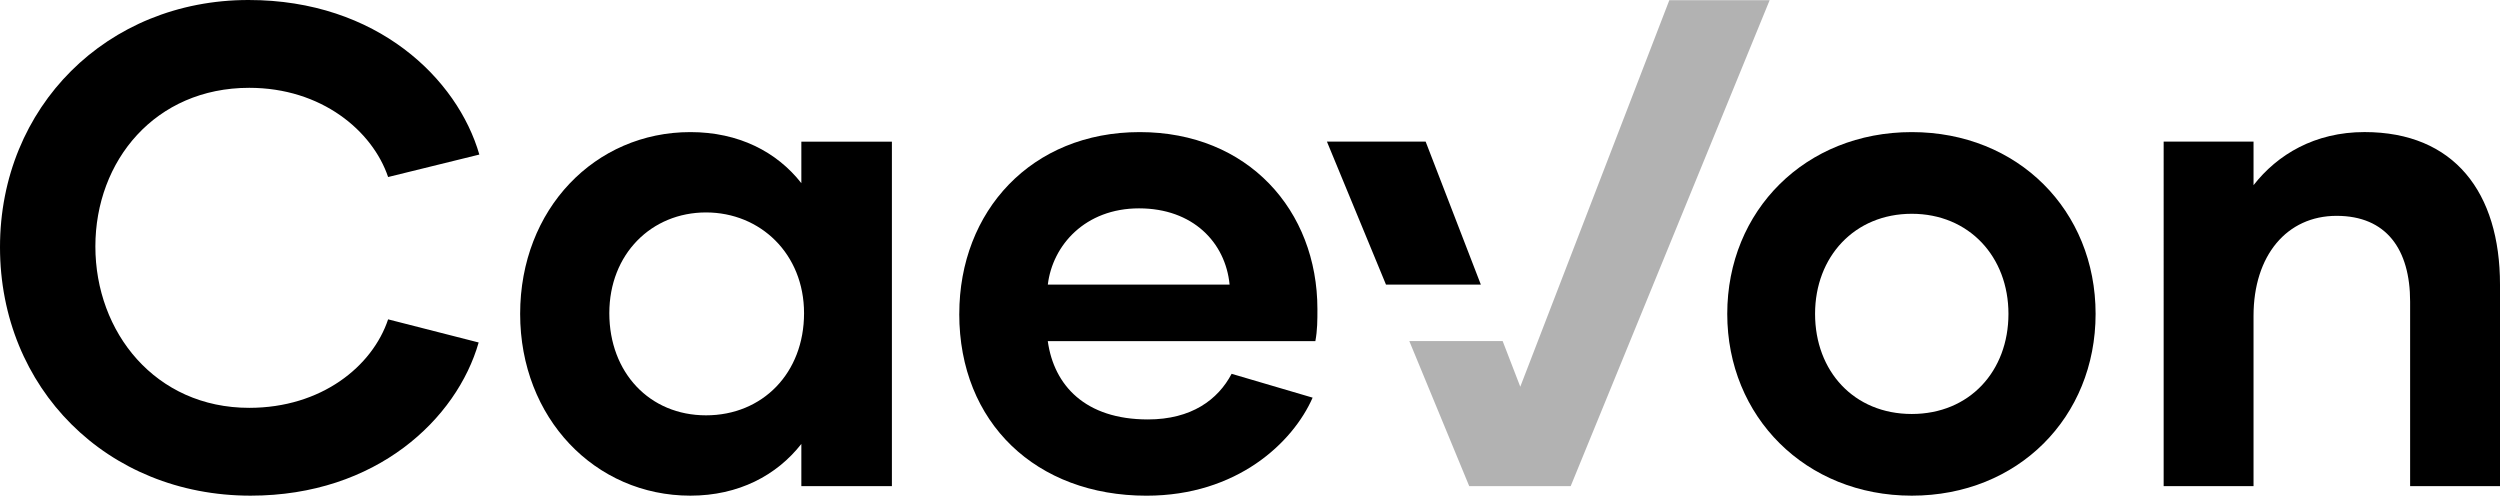
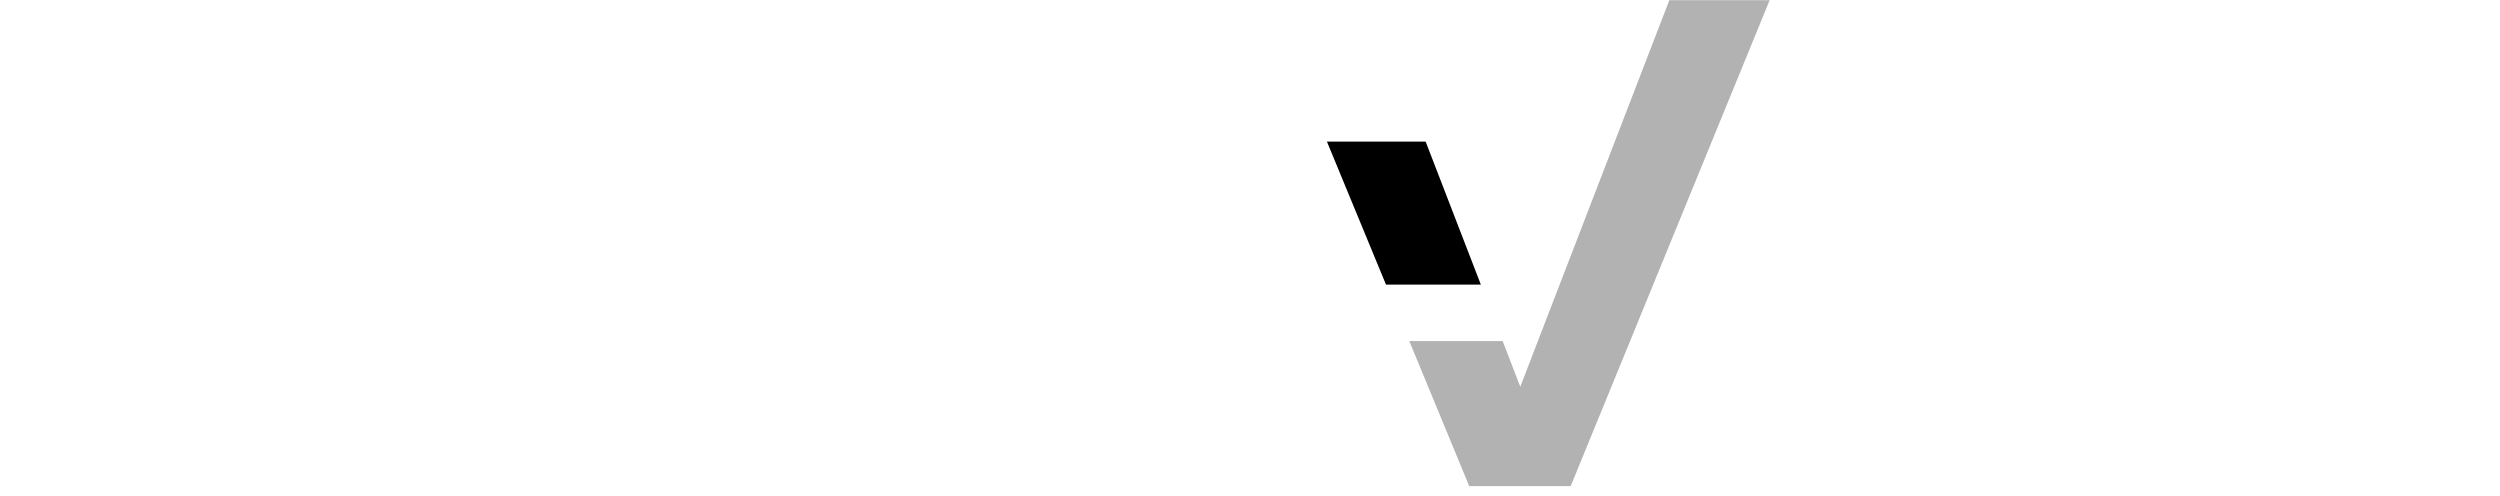
<svg xmlns="http://www.w3.org/2000/svg" id="Layer_1" data-name="Layer 1" viewBox="0 0 778 154.25">
  <defs>
    <style>
      .cls-1 {
        fill: #b2b2b2;
      }
    </style>
  </defs>
-   <path d="m0,76.91C0,33.27,33.26,0,77.34,0c40.05,0,65.05,24.58,71.83,48.1l-28.39,6.99c-4.87-14.41-20.76-27.76-43.22-27.76-29.24,0-47.88,22.67-47.88,49.37s18.65,50.22,47.88,50.22c22.46,0,38.35-12.92,43.22-27.54l28.18,7.2c-6.78,23.73-31.78,47.67-70.98,47.67C33.26,154.25,0,120.77,0,76.91Z" />
-   <path d="m161.87,97.68c0-32.63,23.31-56.57,52.97-56.57,15.04,0,26.91,6.14,34.54,15.89v-12.92h28.18v107.21h-28.18v-13.14c-7.63,9.75-19.49,16.1-34.54,16.1-29.66,0-52.97-24.15-52.97-56.57Zm88.35-.21c0-18.43-13.56-31.36-30.51-31.36s-30.09,12.92-30.09,31.36,12.5,31.78,30.09,31.78,30.51-13.14,30.51-31.78Z" />
-   <path d="m298.53,97.68c0-31.99,22.46-56.57,56.15-56.57s55.3,24.37,55.3,55.09c0,3.39,0,6.57-.64,9.96h-83.27c1.91,13.77,11.65,24.37,31.15,24.37,13.56,0,21.82-6.14,26.06-14.2l25.21,7.42c-6.14,13.98-23.52,30.51-51.7,30.51-34.32,0-58.27-22.67-58.27-56.57Zm84.12-9.11c-1.27-13.14-11.44-23.73-28.18-23.73s-26.91,11.44-28.39,23.73h56.57Z" />
  <g>
    <polygon points="443.66 44.07 412.94 44.07 431.32 88.57 460.84 88.57 443.66 44.07" />
    <polygon class="cls-1" points="519.49 .07 473.11 120.35 467.63 106.15 438.58 106.15 457.22 151.28 488.8 151.28 550.71 .07 519.49 .07" />
  </g>
-   <path d="m537.52,97.68c0-32.21,24.37-56.57,57.42-56.57s57.21,24.37,57.21,56.57-24.15,56.57-57.21,56.57-57.42-24.58-57.42-56.57Zm87.51,0c0-17.8-12.29-31.15-30.09-31.15s-30.09,13.35-30.09,31.15,12.08,31.15,30.09,31.15,30.09-13.35,30.09-31.15Z" />
-   <path d="m778,88.57v62.72h-27.97v-57.42c0-16.31-7.42-26.7-22.88-26.7s-25.85,12.29-25.85,31.15v52.97h-27.97V44.07h27.97v13.56c7.42-9.53,19.07-16.53,34.54-16.53,27.97,0,42.16,18.86,42.16,47.46Z" />
</svg>